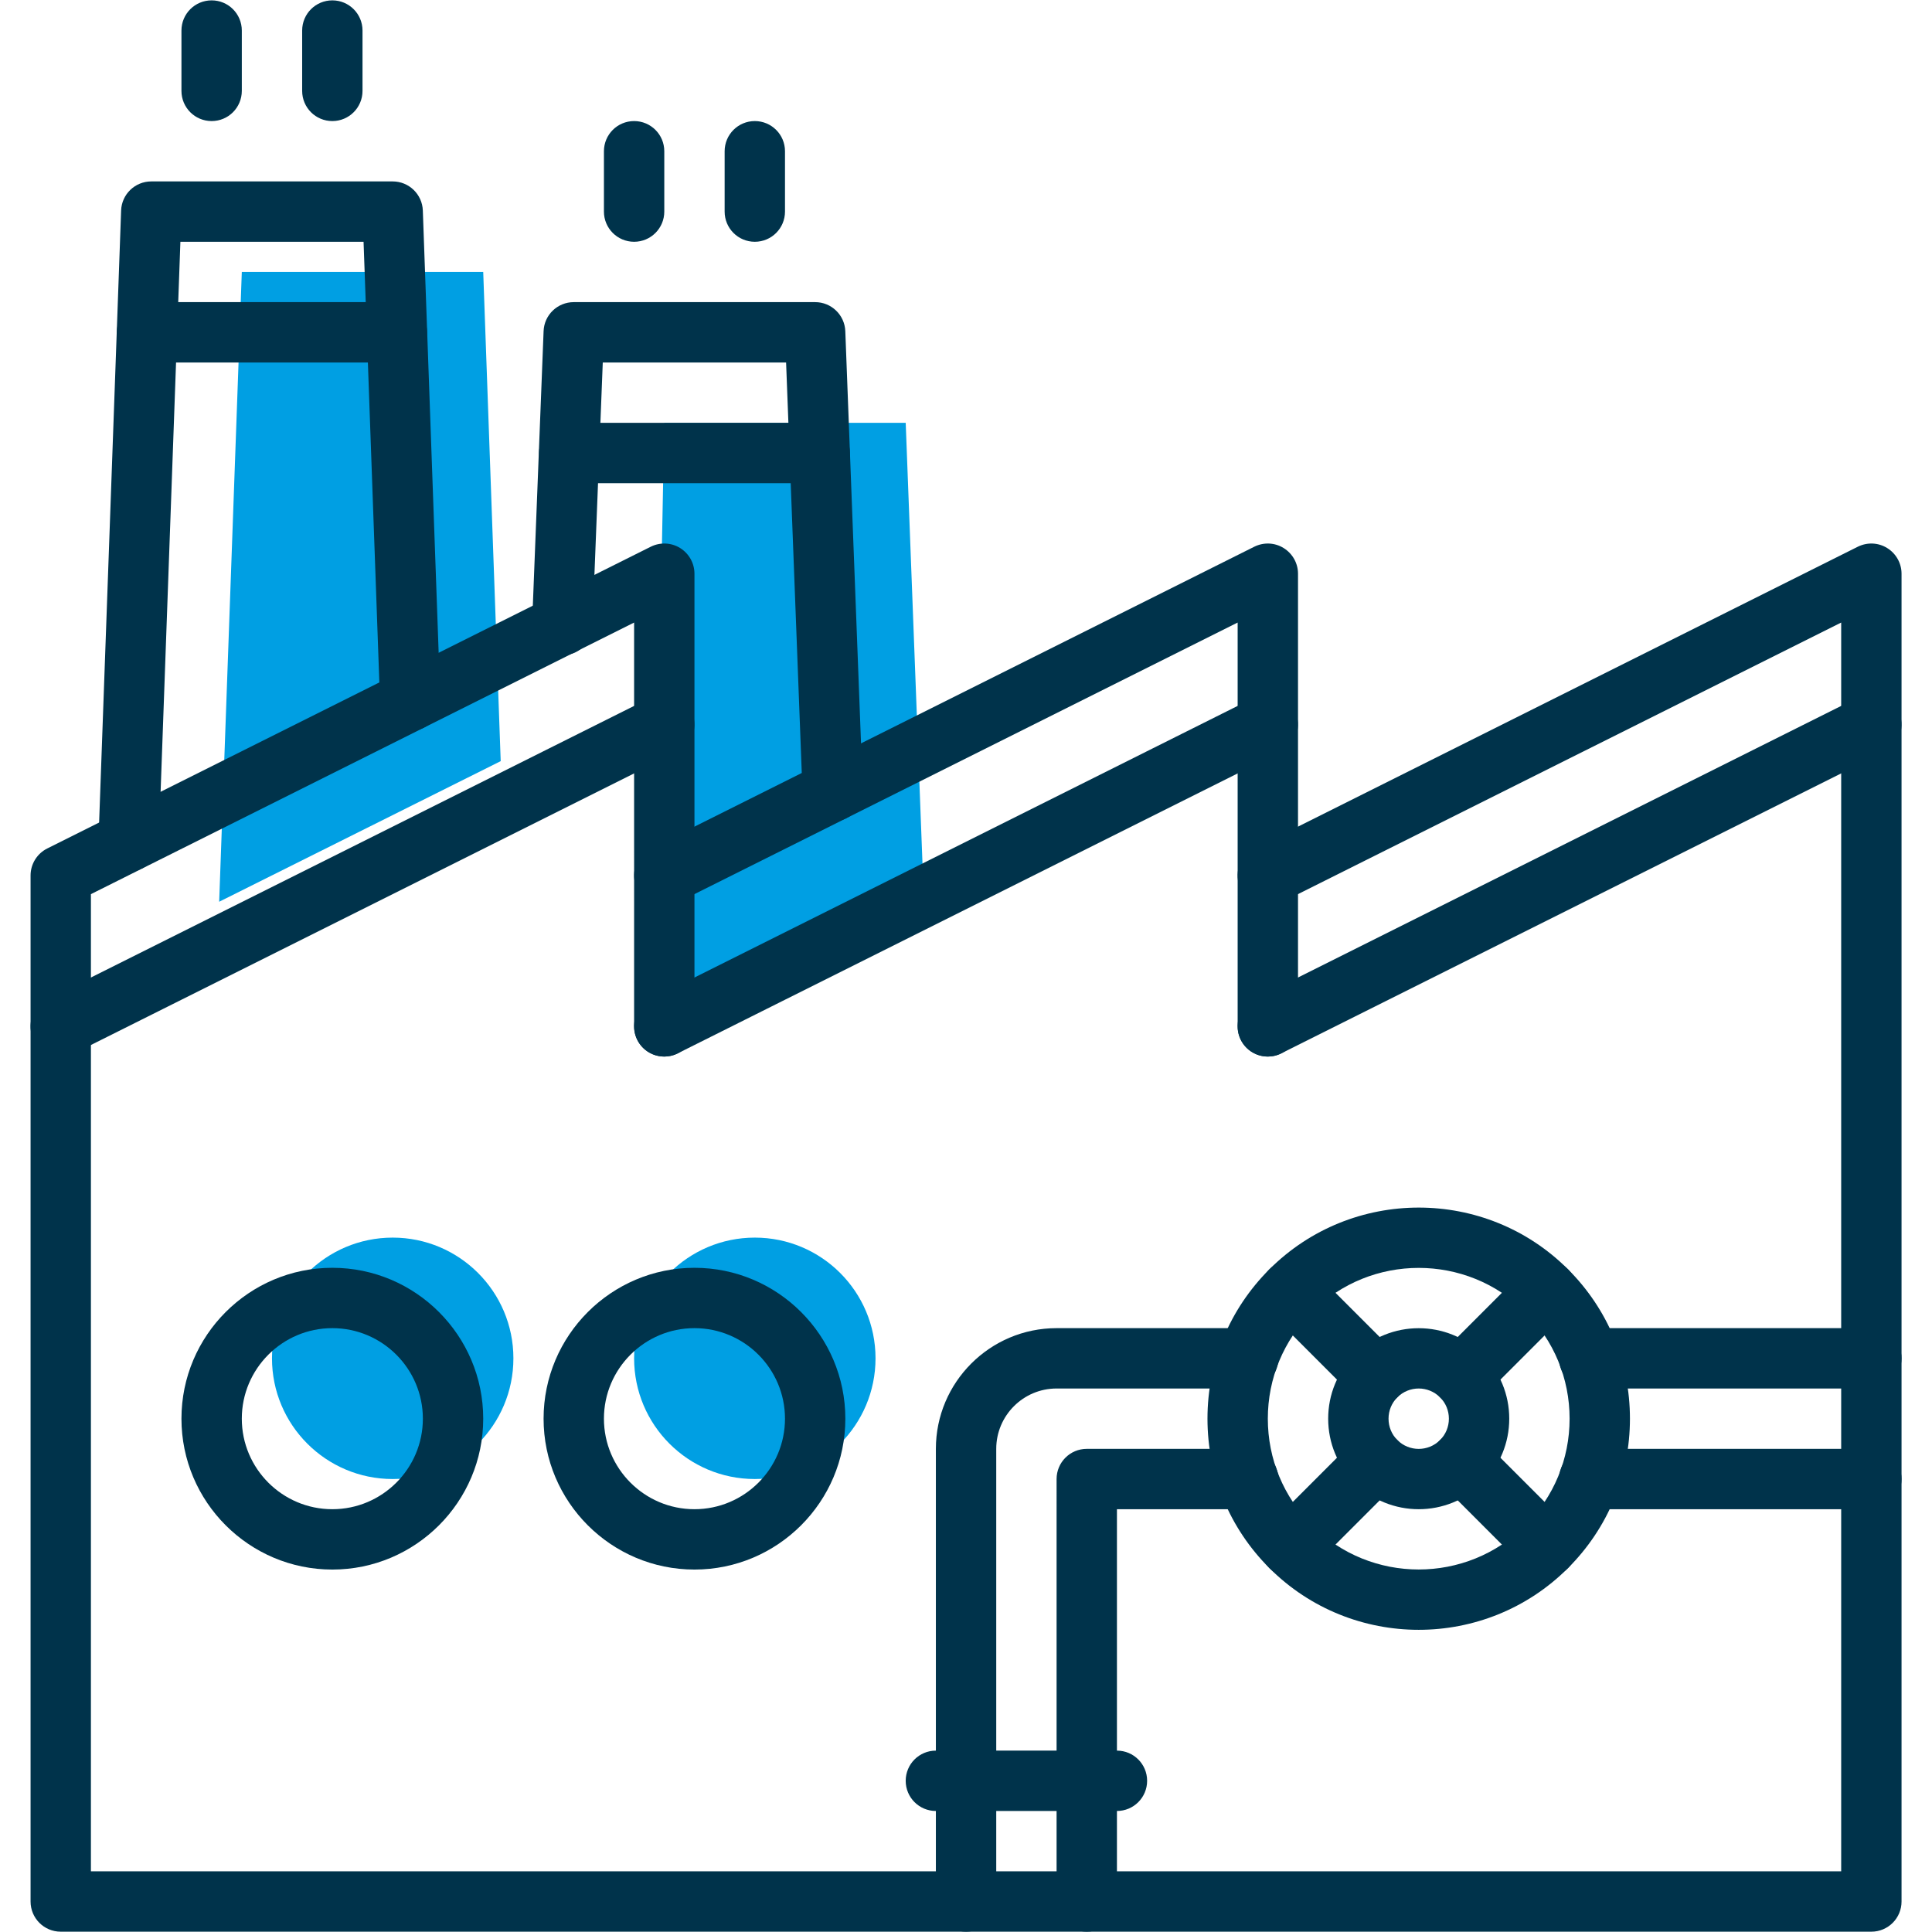
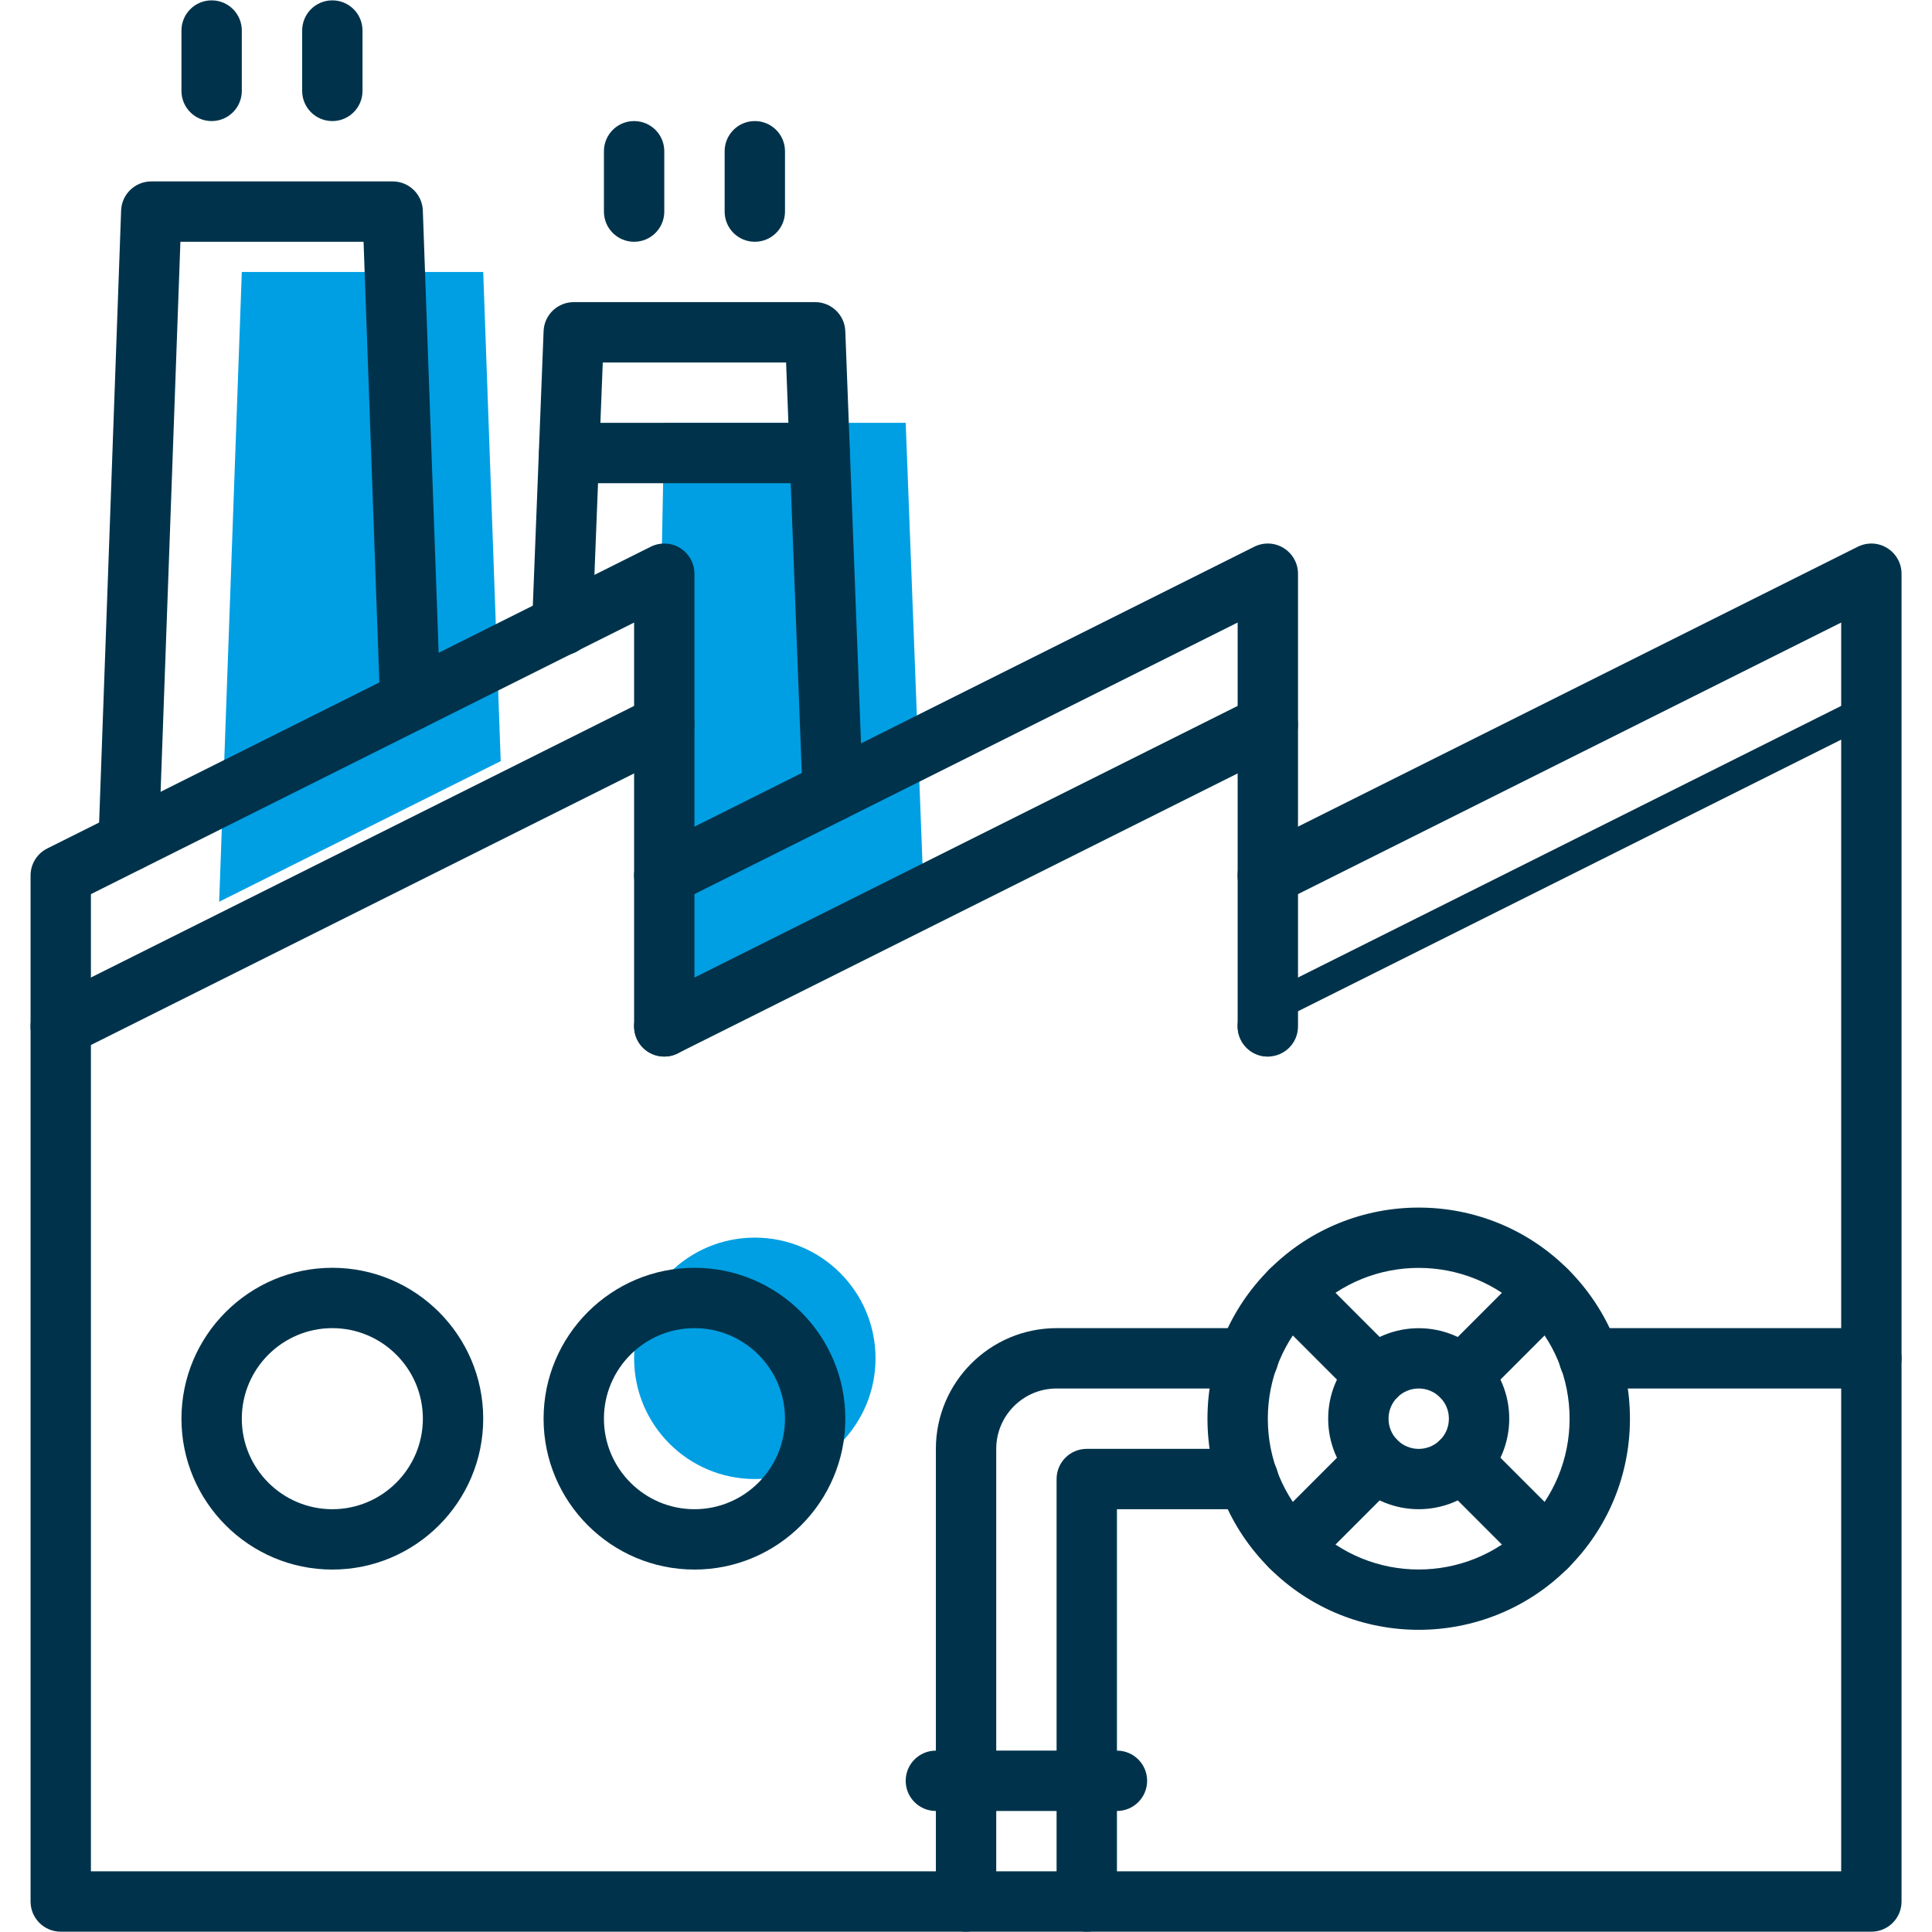
<svg xmlns="http://www.w3.org/2000/svg" version="1.1" x="0px" y="0px" width="512px" height="512px" viewBox="0 0 512 512" enable-background="new 0 0 512 512" xml:space="preserve">
  <g id="Capa_1" display="none">
    <g id="Capa_2">
      <polygon display="inline" fill="#FFFFFF" points="229.517,16.5 185.379,46.5 148.5,322.5 167.5,357.5 220.689,364.5 333.5,364.5     359.5,335.5 326.62,56.5 291.311,16.5   " />
      <polygon display="inline" fill="#FFFFFF" points="70.62,397.241 113.5,432.552 144.5,441.38 153.5,459.034 185.379,483.5     178.5,500.5 47.5,500.5 9.5,463.5 16.5,423.725 52.966,397.241   " />
      <polygon display="inline" fill="#FFFFFF" points="326.62,490.5 335.5,467.862 359.5,459.034 369.5,432.552 400.5,432.552     434.5,397.241 476.69,406.952 498.5,432.552 498.5,472.5 472.5,500.5 341.5,500.5   " />
    </g>
    <path display="inline" fill="#FFFFFF" d="M282.481,79.45c0,3.57-0.649,6.95-1.851,10.01c-6.36-6.199-15.05-10.01-24.63-10.01   s-18.271,3.811-24.63,10.01c-1.2-3.06-1.851-6.439-1.851-10.01c0-15.01,11.47-26.479,26.48-26.479   C271.01,52.97,282.481,64.44,282.481,79.45z" />
    <path display="inline" fill="#00334B" d="M450.21,388.41c34.42,0,61.79,27.37,61.79,61.801c0,34.42-27.37,61.789-61.79,61.789   H344.28c-7.949,0-15.011-4.409-20.311-9.71c-5.29-5.3-7.06-13.239-6.18-21.189c2.649-12.351,14.13-22.069,27.37-22.069   c4.409,0,7.938-3.529,7.938-7.939v-0.88c0-15.011,11.48-26.49,26.49-26.49c4.41,0,9.71,0.891,13.24,3.53   C401.651,404.301,424.611,388.41,450.21,388.41z M494.34,450.211c0-24.721-19.42-44.141-44.13-44.141   c-24.721,0-44.141,19.42-44.141,44.141c0,5.29-3.53,8.819-8.83,8.819s-8.829-3.529-8.829-8.819c0-5.301-3.53-8.83-8.82-8.83   c-5.3,0-8.83,3.529-8.83,8.83c0,5.29,3.53,8.819,8.83,8.819c5.29,0,8.82,3.54,8.82,8.83c0,5.3-3.53,8.83-8.82,8.83   c-7.07,0-13.25-1.771-17.66-6.181c-4.41,3.529-10.59,6.181-16.77,6.181c-4.42,0-8.83,2.649-9.71,7.06c0,2.65,0,5.301,1.76,7.061   c1.771,2.65,4.42,3.53,7.07,3.53h105.93C474.92,494.341,494.34,474.921,494.34,450.211z" />
    <path display="inline" fill="#FFFFFF" d="M450.21,406.07c24.71,0,44.13,19.42,44.13,44.141c0,24.71-19.42,44.13-44.13,44.13H344.28   c-2.649,0-5.3-0.88-7.069-3.53c-1.76-1.76-1.76-4.409-1.76-7.06c0.88-4.41,5.289-7.061,9.71-7.061c6.18,0,12.358-2.649,16.77-6.181   c4.41,4.41,10.59,6.181,17.66,6.181c5.29,0,8.82-3.53,8.82-8.83c0-5.29-3.53-8.83-8.82-8.83c-5.3,0-8.83-3.529-8.83-8.819   c0-5.301,3.53-8.83,8.83-8.83c5.29,0,8.82,3.529,8.82,8.83c0,5.29,3.529,8.819,8.829,8.819s8.83-3.529,8.83-8.819   C406.071,425.49,425.49,406.07,450.21,406.07z M476.691,450.211c0-5.301-3.53-8.83-8.83-8.83c-5.29,0-8.83,3.529-8.83,8.83   c0,5.289-3.529,8.819-8.819,8.819h-17.66c-5.3,0-8.83,3.54-8.83,8.83c0,5.3,3.53,8.83,8.83,8.83h17.66   C465.21,476.69,476.691,465.211,476.691,450.211z" />
    <path display="inline" fill="#00334B" d="M467.861,441.381c5.3,0,8.83,3.529,8.83,8.83c0,15-11.479,26.479-26.479,26.479h-17.66   c-5.301,0-8.83-3.53-8.83-8.83c0-5.29,3.529-8.83,8.83-8.83h17.66c5.289,0,8.819-3.529,8.819-8.819   C459.031,444.91,462.571,441.381,467.861,441.381z" />
    <path display="inline" fill="#00334B" d="M441.38,326.62c0,5.301-3.53,8.83-8.83,8.83h-63.56   c-3.53,19.42-19.421,33.54-38.841,35.311l-22.949,22.95c-1.142,1.271-2.36,2.449-3.642,3.529H207.9   c-1.41-1.109-2.739-2.29-3.979-3.529l-22.96-22.95c-19.42-1.771-35.3-16.771-38.84-35.311H79.45c-5.301,0-8.83-3.529-8.83-8.83   c0-45.021,33.55-82.1,77.68-87.39h2.65L168.61,77.68C173.9,33.54,210.98,0,256,0c45.02,0,82.1,33.54,87.39,77.681l17.66,161.55   h2.65C407.829,244.52,441.38,281.6,441.38,326.62z M369.88,317.79h52.96c-3.53-30.89-28.25-56.49-60.03-60.91L369.88,317.79z    M353.1,326.62L325.74,80.33C321.32,44.14,292.19,17.66,256,17.66c-36.19,0-65.32,26.48-69.74,62.67l-26.48,237.46H326.62   c5.3,0,8.83,3.53,8.83,8.83c0,5.301-3.53,8.83-8.83,8.83H160.66c3.529,10.59,13.239,17.649,24.72,17.649h141.24   C340.74,353.1,353.1,340.74,353.1,326.62z M295.72,380.47l9.71-9.71h-98.86l9.71,9.71c4.41,5.3,11.471,7.939,18.53,7.939h41.49   C283.37,388.41,290.43,385.77,295.72,380.47z M142.12,317.79l7.069-60.91c-31.779,4.42-56.5,30.021-60.029,60.91H142.12z" />
    <path display="inline" fill="#FFFFFF" d="M325.74,80.33l27.36,246.29c0,14.12-12.358,26.479-26.479,26.479H185.38   c-11.48,0-21.19-7.061-24.72-17.649h165.96c5.3,0,8.83-3.529,8.83-8.83c0-5.3-3.53-8.829-8.83-8.829H159.78L186.26,80.33   c4.42-36.189,33.55-62.67,69.74-62.67S321.321,44.14,325.74,80.33z M297.49,191.56c3.529-3.53,3.529-8.83,0-12.36   s-8.829-3.53-12.359,0l-70.62,70.62c-3.53,3.53-3.53,8.831,0,12.36c1.77,1.771,3.53,2.649,6.18,2.649c2.65,0,4.41-0.88,6.181-2.649   L297.49,191.56z M297.49,226.87c3.529-3.53,3.529-8.83,0-12.359c-3.529-3.53-8.829-3.53-12.359,0l-35.311,35.31   c-3.529,3.53-3.529,8.831,0,12.36c1.771,1.771,4.41,2.649,6.181,2.649c1.77,0,4.41-0.88,6.18-2.649L297.49,226.87z M290.51,107.25   c6.04-7.54,9.63-17.18,9.63-27.8c0-24.72-19.42-44.14-44.14-44.14c-24.721,0-44.141,19.42-44.141,44.14   c0,10.62,3.591,20.26,9.631,27.8c-0.521,2.42-0.801,4.931-0.801,7.511c0,19.5,15.811,35.31,35.311,35.31s35.31-15.81,35.31-35.31   C291.31,112.18,291.031,109.67,290.51,107.25z M262.18,191.56c3.53-3.53,3.53-8.83,0-12.36c-3.529-3.53-8.83-3.53-12.36,0   l-35.31,35.311c-3.53,3.529-3.53,8.829,0,12.359c1.77,1.76,3.53,2.65,6.18,2.65c2.65,0,4.41-0.891,6.181-2.65L262.18,191.56z" />
    <path display="inline" fill="#009FE3" d="M326.62,397.24l-25.602,24.721c-1.188,1.359-2.479,2.59-3.858,3.689   c-1.49-1.24-3.5-1.931-5.852-1.931c-5.13,0-8.6,3.311-8.819,8.33c-2.01,0.33-4.079,0.5-6.189,0.5h-11.47   c0-5.301-3.53-8.83-8.83-8.83c-5.301,0-8.83,3.529-8.83,8.83h-12.36c-1.77,0-3.54-0.141-5.3-0.431   c-0.18-5.061-3.67-8.399-8.82-8.399c-2.46,0-4.55,0.761-6.06,2.12c-1.58-1.149-3.09-2.439-4.53-3.881l-24.72-24.72h22.52   c7.561,5.95,17.24,9.71,26.91,9.71h41.49c9.83,0,19.649-3.229,27.26-9.71L326.62,397.24L326.62,397.24z" />
    <path display="inline" fill="#00334B" d="M207.9,397.24h95.66c-7.608,6.479-17.43,9.71-27.26,9.71h-41.49   C225.14,406.95,215.46,403.19,207.9,397.24z" />
    <path display="inline" fill="#00334B" d="M300.14,432.551v35.311c0,5.3-3.529,8.83-8.83,8.83c-5.3,0-8.829-3.53-8.829-8.83v-35.311   c0-0.17,0-0.34,0.011-0.5c5.449-0.899,10.46-3.04,14.67-6.399C299.05,427.2,300.14,429.6,300.14,432.551z" />
    <path display="inline" fill="#00334B" d="M297.49,179.2c3.529,3.53,3.529,8.83,0,12.36l-70.619,70.62   c-1.771,1.771-3.53,2.649-6.181,2.649c-2.649,0-4.41-0.88-6.18-2.649c-3.53-3.529-3.53-8.83,0-12.36l70.62-70.62   C288.66,175.67,293.96,175.67,297.49,179.2z" />
    <path display="inline" fill="#00334B" d="M297.49,214.51c3.529,3.529,3.529,8.829,0,12.359l-35.311,35.311   c-1.77,1.771-4.41,2.649-6.18,2.649c-1.771,0-4.41-0.88-6.181-2.649c-3.529-3.529-3.529-8.83,0-12.36l35.311-35.31   C288.66,210.98,293.96,210.98,297.49,214.51z" />
    <path display="inline" fill="#00334B" d="M291.31,423.72c2.352,0,4.36,0.689,5.852,1.931c-4.21,3.359-9.221,5.5-14.67,6.399   C282.71,427.03,286.18,423.72,291.31,423.72z" />
    <path display="inline" fill="#00334B" d="M300.14,79.45c0,10.62-3.59,20.26-9.63,27.8c-1.49-6.899-5-13.04-9.88-17.79   c1.2-3.06,1.851-6.439,1.851-10.01c0-15.01-11.471-26.479-26.479-26.479s-26.48,11.47-26.48,26.479c0,3.57,0.65,6.95,1.851,10.01   c-4.88,4.75-8.391,10.891-9.88,17.79c-6.04-7.54-9.631-17.18-9.631-27.8c0-24.72,19.42-44.14,44.141-44.14   C280.72,35.31,300.14,54.73,300.14,79.45z" />
    <path display="inline" fill="#009FE3" d="M290.51,107.25c0.521,2.42,0.8,4.931,0.8,7.511c0,19.5-15.81,35.31-35.31,35.31   s-35.311-15.81-35.311-35.31c0-2.58,0.28-5.091,0.801-7.511c8.029,10.021,20.409,16.34,34.51,16.34   C270.1,123.59,282.481,117.27,290.51,107.25z" />
    <path display="inline" fill="#00334B" d="M290.51,107.25c-8.029,10.021-20.41,16.34-34.51,16.34c-14.101,0-26.48-6.319-34.51-16.34   c1.489-6.899,5-13.04,9.88-17.79c3.81,9.811,13.189,16.471,24.63,16.471c11.439,0,20.819-6.66,24.63-16.471   C285.51,94.21,289.02,100.35,290.51,107.25z" />
    <path display="inline" fill="#009FE3" d="M280.63,89.46C276.82,99.27,267.441,105.93,256,105.93s-20.82-6.66-24.63-16.471   c6.359-6.199,15.05-10.01,24.63-10.01S274.27,83.26,280.63,89.46z" />
    <path display="inline" fill="#00334B" d="M264.83,432.551v70.62c0,5.3-3.53,8.829-8.83,8.829s-8.83-3.529-8.83-8.829v-70.62H264.83   z" />
    <path display="inline" fill="#00334B" d="M264.83,432.551h-17.66c0-5.301,3.53-8.83,8.83-8.83S264.83,427.25,264.83,432.551z" />
    <path display="inline" fill="#00334B" d="M262.18,179.2c3.53,3.53,3.53,8.83,0,12.36l-35.31,35.31   c-1.771,1.76-3.53,2.65-6.181,2.65c-2.649,0-4.41-0.891-6.18-2.65c-3.53-3.53-3.53-8.83,0-12.359l35.31-35.311   C253.35,175.67,258.651,175.67,262.18,179.2z" />
    <path display="inline" fill="#00334B" d="M229.52,432.551v35.311c0,5.3-3.529,8.83-8.83,8.83c-5.3,0-8.83-3.53-8.83-8.83v-35.311   c0-2.84,1.011-5.17,2.771-6.71c4.58,3.34,9.67,5.439,14.88,6.279C229.52,432.26,229.52,432.4,229.52,432.551z" />
    <path display="inline" fill="#00334B" d="M220.69,423.72c5.15,0,8.641,3.34,8.82,8.399c-5.21-0.84-10.3-2.939-14.88-6.279   C216.14,424.48,218.23,423.72,220.69,423.72z" />
    <path display="inline" fill="#00334B" d="M194.21,481.1c0.88,7.07-0.891,15.011-6.181,21.189c-5.3,6.181-12.359,9.71-20.31,9.71   H61.79C27.37,512,0,484.631,0,450.211c0-34.431,27.37-61.801,61.79-61.801c25.6,0,48.55,15.891,57.38,38.84   c3.53-2.64,8.83-3.529,13.24-3.529c7.51,0,14.13,2.87,18.869,7.62c4.75,4.739,7.62,11.359,7.62,18.87v0.88   c0,4.409,3.53,7.939,7.94,7.939C180.08,459.03,192.44,468.75,194.21,481.1z M174.79,490.81c1.76-1.76,1.76-4.409,1.76-7.061   c-0.88-3.529-5.3-7.06-9.71-7.06c-6.18,0-12.36-1.771-16.771-6.181c-5.3,3.529-10.59,6.181-17.659,6.181   c-5.29,0-8.82-3.53-8.82-8.83c0-5.29,3.53-8.83,8.82-8.83c5.3,0,8.829-3.529,8.829-8.819c0-5.301-3.529-8.83-8.829-8.83   c-5.29,0-8.82,3.529-8.82,8.83c0,5.29-3.54,8.819-8.83,8.819c-5.3,0-8.83-3.529-8.83-8.819c0-24.721-19.42-44.141-44.14-44.141   c-24.71,0-44.13,19.42-44.13,44.141c0,24.71,19.42,44.13,44.13,44.13h105.93C170.37,494.341,173.02,493.461,174.79,490.81z" />
    <path display="inline" fill="#FFFFFF" d="M176.55,483.75c0,2.65,0,5.301-1.76,7.061c-1.771,2.65-4.42,3.53-7.07,3.53H61.79   c-24.71,0-44.13-19.42-44.13-44.13c0-24.721,19.42-44.141,44.13-44.141c24.72,0,44.14,19.42,44.14,44.141   c0,5.29,3.53,8.819,8.83,8.819c5.29,0,8.83-3.529,8.83-8.819c0-5.301,3.53-8.83,8.82-8.83c5.3,0,8.83,3.529,8.83,8.83   c0,5.29-3.53,8.819-8.83,8.819c-5.29,0-8.82,3.54-8.82,8.83c0,5.3,3.53,8.83,8.82,8.83c7.069,0,12.359-2.65,17.659-6.181   c4.41,4.41,10.591,6.181,16.771,6.181C171.25,476.69,175.67,480.22,176.55,483.75z M70.62,432.551c0-5.301-3.53-8.83-8.83-8.83   c-15,0-26.48,11.479-26.48,26.49c0,5.289,3.53,8.819,8.83,8.819c5.29,0,8.82-3.53,8.82-8.819c0-5.301,3.54-8.83,8.83-8.83   C67.09,441.381,70.62,437.85,70.62,432.551z" />
    <path display="inline" fill="#00334B" d="M61.79,423.72c5.3,0,8.83,3.529,8.83,8.83c0,5.3-3.53,8.83-8.83,8.83   c-5.29,0-8.83,3.529-8.83,8.83c0,5.289-3.53,8.819-8.82,8.819c-5.3,0-8.83-3.53-8.83-8.819C35.31,435.2,46.79,423.72,61.79,423.72z   " />
  </g>
  <g id="Capa_2_1_">
    <g>
-       <path fill="#009FE3" d="M136.057,359.969c0,17.666-14.324,31.988-31.989,31.988c-17.671,0-31.989-14.322-31.989-31.988    c0-17.665,14.318-31.988,31.989-31.988C121.733,327.981,136.057,342.304,136.057,359.969L136.057,359.969z M136.057,359.969" />
      <path fill="#009FE3" d="M232.023,359.969c0,17.666-14.323,31.988-31.989,31.988c-17.67,0-31.988-14.322-31.988-31.988    c0-17.665,14.318-31.988,31.988-31.988C217.7,327.981,232.023,342.304,232.023,359.969L232.023,359.969z M232.023,359.969" />
      <path fill="#009FE3" d="M173.003,269.522l3.04-157.466h63.978l4.633,121.642L173.003,269.522z M173.003,269.522" />
      <path fill="#009FE3" d="M58.084,238.972L64.081,72.07h63.978l4.633,129.638L58.084,238.972z M58.084,238.972" />
      <path fill="#00334B" d="M335.987,279.998c-4.424,0-7.997-3.576-7.997-7.996V164.981l-148.375,74.181    c-3.951,1.965-8.758,0.377-10.73-3.569c-1.98-3.952-0.375-8.759,3.57-10.736l159.944-79.972c2.486-1.229,5.417-1.12,7.783,0.355    c2.36,1.462,3.804,4.029,3.804,6.804v119.959C343.986,276.422,340.406,279.998,335.987,279.998L335.987,279.998z M335.987,279.998    " />
      <path fill="#00334B" d="M495.933,511.917H16.098c-4.425,0-7.997-3.576-7.997-7.997V232.014c0-3.029,1.708-5.801,4.419-7.159    l159.944-79.972c2.479-1.229,5.415-1.12,7.785,0.355c2.348,1.462,3.79,4.029,3.79,6.804v119.959c0,4.42-3.578,7.996-7.997,7.996    c-4.425,0-7.997-3.576-7.997-7.996V164.981l-143.95,71.975v258.966h463.838V164.981l-148.373,74.181    c-3.942,1.965-8.75,0.377-10.733-3.569c-1.979-3.952-0.374-8.759,3.571-10.736l159.945-79.972c2.483-1.229,5.416-1.12,7.784,0.355    c2.358,1.462,3.801,4.029,3.801,6.804V503.92C503.929,508.341,500.351,511.917,495.933,511.917L495.933,511.917z M495.933,511.917    " />
      <path fill="#00334B" d="M16.103,279.998c-2.936,0-5.757-1.614-7.164-4.421c-1.979-3.952-0.374-8.757,3.571-10.735l159.944-79.973    c3.963-1.968,8.753-0.374,10.737,3.577c1.974,3.952,0.374,8.758-3.577,10.73L19.671,279.148    C18.531,279.727,17.306,279.998,16.103,279.998L16.103,279.998z M16.103,279.998" />
      <path fill="#00334B" d="M176.048,279.998c-2.937,0-5.758-1.614-7.164-4.421c-1.98-3.952-0.375-8.757,3.57-10.735l159.944-79.973    c3.952-1.968,8.754-0.374,10.736,3.577c1.974,3.952,0.375,8.758-3.574,10.73l-159.946,79.972    C178.474,279.727,177.25,279.998,176.048,279.998L176.048,279.998z M176.048,279.998" />
-       <path fill="#00334B" d="M335.991,279.998c-2.935,0-5.757-1.614-7.164-4.421c-1.979-3.952-0.374-8.757,3.571-10.735l159.945-79.973    c3.95-1.968,8.753-0.374,10.734,3.577c1.976,3.952,0.375,8.758-3.575,10.73l-159.942,79.972    C338.418,279.727,337.195,279.998,335.991,279.998L335.991,279.998z M335.991,279.998" />
+       <path fill="#00334B" d="M335.991,279.998c-2.935,0-5.757-1.614-7.164-4.421c-1.979-3.952-0.374-8.757,3.571-10.735l159.945-79.973    c1.976,3.952,0.375,8.758-3.575,10.73l-159.942,79.972    C338.418,279.727,337.195,279.998,335.991,279.998L335.991,279.998z M335.991,279.998" />
      <path fill="#00334B" d="M34.097,230.974c-0.104,0-0.193,0-0.297-0.006c-4.415-0.16-7.861-3.865-7.701-8.279L32.097,55.79    c0.151-4.306,3.686-7.712,7.993-7.712h63.978c4.3,0,7.835,3.406,7.987,7.712l4.64,129.631c0.167,4.425-3.285,8.128-7.702,8.278    c-4.409,0.282-8.126-3.285-8.278-7.699L96.347,64.073H47.806l-5.728,159.194C41.918,227.578,38.378,230.974,34.097,230.974    L34.097,230.974z M34.097,230.974" />
      <path fill="#00334B" d="M220.658,217.702c-4.271,0-7.822-3.384-7.983-7.696l-4.351-113.944H159.74l-2.743,69.81    c-0.167,4.419-3.854,8.101-8.3,7.674c-4.415-0.167-7.845-3.884-7.678-8.3l3.04-77.493c0.161-4.295,3.695-7.685,7.991-7.685h63.978    c4.291,0,7.826,3.4,7.987,7.695l4.64,121.634c0.166,4.417-3.271,8.133-7.686,8.294    C220.865,217.702,220.762,217.702,220.658,217.702L220.658,217.702z M220.658,217.702" />
      <path fill="#00334B" d="M88.073,32.085c-4.425,0-7.997-3.578-7.997-7.998V8.093c0-4.419,3.572-7.997,7.997-7.997    c4.419,0,7.997,3.578,7.997,7.997v15.994C96.07,28.507,92.492,32.085,88.073,32.085L88.073,32.085z M88.073,32.085" />
      <path fill="#00334B" d="M56.085,32.085c-4.426,0-7.998-3.578-7.998-7.998V8.093c0-4.419,3.572-7.997,7.998-7.997    c4.42,0,7.997,3.578,7.997,7.997v15.994C64.081,28.507,60.505,32.085,56.085,32.085L56.085,32.085z M56.085,32.085" />
      <path fill="#00334B" d="M200.034,64.073c-4.425,0-7.997-3.578-7.997-7.997V40.082c0-4.42,3.572-7.997,7.997-7.997    c4.42,0,7.998,3.577,7.998,7.997v15.994C208.031,60.495,204.454,64.073,200.034,64.073L200.034,64.073z M200.034,64.073" />
      <path fill="#00334B" d="M168.046,64.073c-4.425,0-7.998-3.578-7.998-7.997V40.082c0-4.42,3.573-7.997,7.998-7.997    c4.419,0,7.997,3.577,7.997,7.997v15.994C176.043,60.495,172.465,64.073,168.046,64.073L168.046,64.073z M168.046,64.073" />
-       <path fill="#00334B" d="M105.188,96.061H38.971c-4.425,0-7.998-3.577-7.998-7.997c0-4.42,3.572-7.997,7.998-7.997h66.205    c4.42,0,7.998,3.577,7.998,7.997C113.174,92.484,109.596,96.061,105.188,96.061L105.188,96.061z M105.188,96.061" />
      <path fill="#00334B" d="M217.226,128.051h-66.376c-4.422,0-7.998-3.578-7.998-7.998c0-4.419,3.576-7.997,7.998-7.997h66.387    c4.421,0,7.997,3.578,7.997,7.997C225.234,124.473,221.647,128.051,217.226,128.051L217.226,128.051z M217.226,128.051" />
      <path fill="#00334B" d="M88.073,415.95c-22.05,0-39.986-17.937-39.986-39.986c0-22.049,17.937-39.986,39.986-39.986    c22.044,0,39.986,17.938,39.986,39.986C128.059,398.013,110.118,415.95,88.073,415.95L88.073,415.95z M88.073,351.972    c-13.229,0-23.992,10.763-23.992,23.991c0,13.229,10.763,23.992,23.992,23.992c13.224,0,23.992-10.763,23.992-23.992    C112.065,362.735,101.297,351.972,88.073,351.972L88.073,351.972z M88.073,351.972" />
      <path fill="#00334B" d="M184.04,415.95c-22.049,0-39.986-17.937-39.986-39.986c0-22.049,17.937-39.986,39.986-39.986    c22.044,0,39.986,17.938,39.986,39.986C224.026,398.013,206.084,415.95,184.04,415.95L184.04,415.95z M184.04,351.972    c-13.229,0-23.992,10.763-23.992,23.991c0,13.229,10.762,23.992,23.992,23.992c13.224,0,23.992-10.763,23.992-23.992    C208.031,362.735,197.264,351.972,184.04,351.972L184.04,351.972z M184.04,351.972" />
      <path fill="#00334B" d="M288.004,511.917c-4.424,0-7.998-3.576-7.998-7.997V391.958c0-4.419,3.574-7.996,7.998-7.996h42.782    c4.425,0,7.997,3.577,7.997,7.996c0,4.421-3.572,7.998-7.997,7.998h-34.785V503.92    C296.001,508.341,292.422,511.917,288.004,511.917L288.004,511.917z M288.004,511.917" />
-       <path fill="#00334B" d="M495.933,399.956h-74.779c-4.419,0-7.996-3.577-7.996-7.998c0-4.419,3.577-7.996,7.996-7.996h74.779    c4.418,0,7.996,3.577,7.996,7.996C503.929,396.379,500.351,399.956,495.933,399.956L495.933,399.956z M495.933,399.956" />
      <path fill="#00334B" d="M256.014,511.917c-4.424,0-7.997-3.576-7.997-7.997V383.962c0-17.64,14.346-31.989,31.989-31.989h50.78    c4.425,0,7.997,3.577,7.997,7.997c0,4.421-3.572,7.998-7.997,7.998h-50.78c-8.823,0-15.992,7.175-15.992,15.994V503.92    C264.014,508.341,260.436,511.917,256.014,511.917L256.014,511.917z M256.014,511.917" />
      <path fill="#00334B" d="M495.933,367.968h-74.779c-4.419,0-7.996-3.577-7.996-7.998c0-4.42,3.577-7.997,7.996-7.997h74.779    c4.418,0,7.996,3.577,7.996,7.997C503.929,364.39,500.351,367.968,495.933,367.968L495.933,367.968z M495.933,367.968" />
      <path fill="#00334B" d="M375.973,431.918c-14.334,0-28.672-5.461-39.579-16.368c-10.574-10.569-16.401-24.632-16.401-39.586    c0-14.953,5.827-29.015,16.401-39.58c21.825-21.818,57.35-21.818,79.152,0c10.578,10.565,16.407,24.627,16.407,39.58    c0,14.954-5.829,29.017-16.407,39.586C404.641,426.457,390.303,431.918,375.973,431.918L375.973,431.918z M375.973,336.005    c-10.242,0-20.481,3.894-28.271,11.688c-7.549,7.551-11.715,17.595-11.715,28.271c0,10.685,4.166,20.729,11.715,28.277    c15.583,15.589,40.956,15.589,56.539,0c7.549-7.548,11.719-17.593,11.719-28.277c0-10.677-4.17-20.721-11.719-28.271    C396.45,339.898,386.21,336.005,375.973,336.005L375.973,336.005z M375.973,336.005" />
      <path fill="#00334B" d="M375.973,399.956c-6.152,0-12.294-2.343-16.973-7.023c-4.523-4.524-7.019-10.548-7.019-16.969    c0-6.418,2.495-12.442,7.019-16.968c9.354-9.34,24.585-9.352,33.939,0.007c4.526,4.519,7.026,10.543,7.026,16.961    c0,6.421-2.5,12.444-7.026,16.969C388.262,397.613,382.121,399.956,375.973,399.956L375.973,399.956z M375.973,367.968    c-2.057,0-4.103,0.786-5.664,2.342c-1.504,1.505-2.332,3.51-2.332,5.654c0,2.146,0.828,4.16,2.332,5.66    c3.129,3.13,8.193,3.13,11.324,0c1.506-1.5,2.337-3.515,2.337-5.66c0-2.145-0.831-4.149-2.337-5.644    C380.077,368.754,378.018,367.968,375.973,367.968L375.973,367.968z M375.973,367.968" />
      <path fill="#00334B" d="M296.001,479.928h-47.984c-4.425,0-7.997-3.578-7.997-7.998s3.572-7.997,7.997-7.997h47.984    c4.419,0,7.998,3.577,7.998,7.997S300.42,479.928,296.001,479.928L296.001,479.928z M296.001,479.928" />
      <path fill="#00334B" d="M409.892,417.892c-2.044,0-4.091-0.781-5.651-2.343l-22.607-22.617c-3.131-3.124-3.131-8.179,0-11.309    c3.13-3.125,8.18-3.125,11.307,0l22.606,22.617c3.133,3.128,3.133,8.185,0,11.309C413.99,417.117,411.946,417.892,409.892,417.892    L409.892,417.892z M409.892,417.892" />
      <path fill="#00334B" d="M342.047,417.892c-2.045,0-4.096-0.781-5.653-2.343c-3.128-3.124-3.128-8.181,0-11.309L359,381.624    c3.127-3.125,8.184-3.125,11.309,0c3.129,3.13,3.129,8.185,0,11.309l-22.607,22.617    C346.14,417.117,344.094,417.892,342.047,417.892L342.047,417.892z M342.047,417.892" />
      <path fill="#00334B" d="M364.654,372.653c-2.045,0-4.093-0.781-5.653-2.344l-22.606-22.617c-3.128-3.123-3.128-8.18,0-11.309    c3.122-3.122,8.178-3.122,11.308,0l22.607,22.619c3.129,3.128,3.129,8.179,0,11.307    C368.752,371.872,366.7,372.653,364.654,372.653L364.654,372.653z M364.654,372.653" />
      <path fill="#00334B" d="M387.286,372.653c-2.047,0-4.092-0.781-5.653-2.344c-3.131-3.128-3.131-8.179,0-11.307l22.607-22.619    c3.128-3.122,8.185-3.122,11.306,0c3.133,3.129,3.133,8.186,0,11.309l-22.606,22.617    C391.377,371.872,389.332,372.653,387.286,372.653L387.286,372.653z M387.286,372.653" />
    </g>
  </g>
</svg>